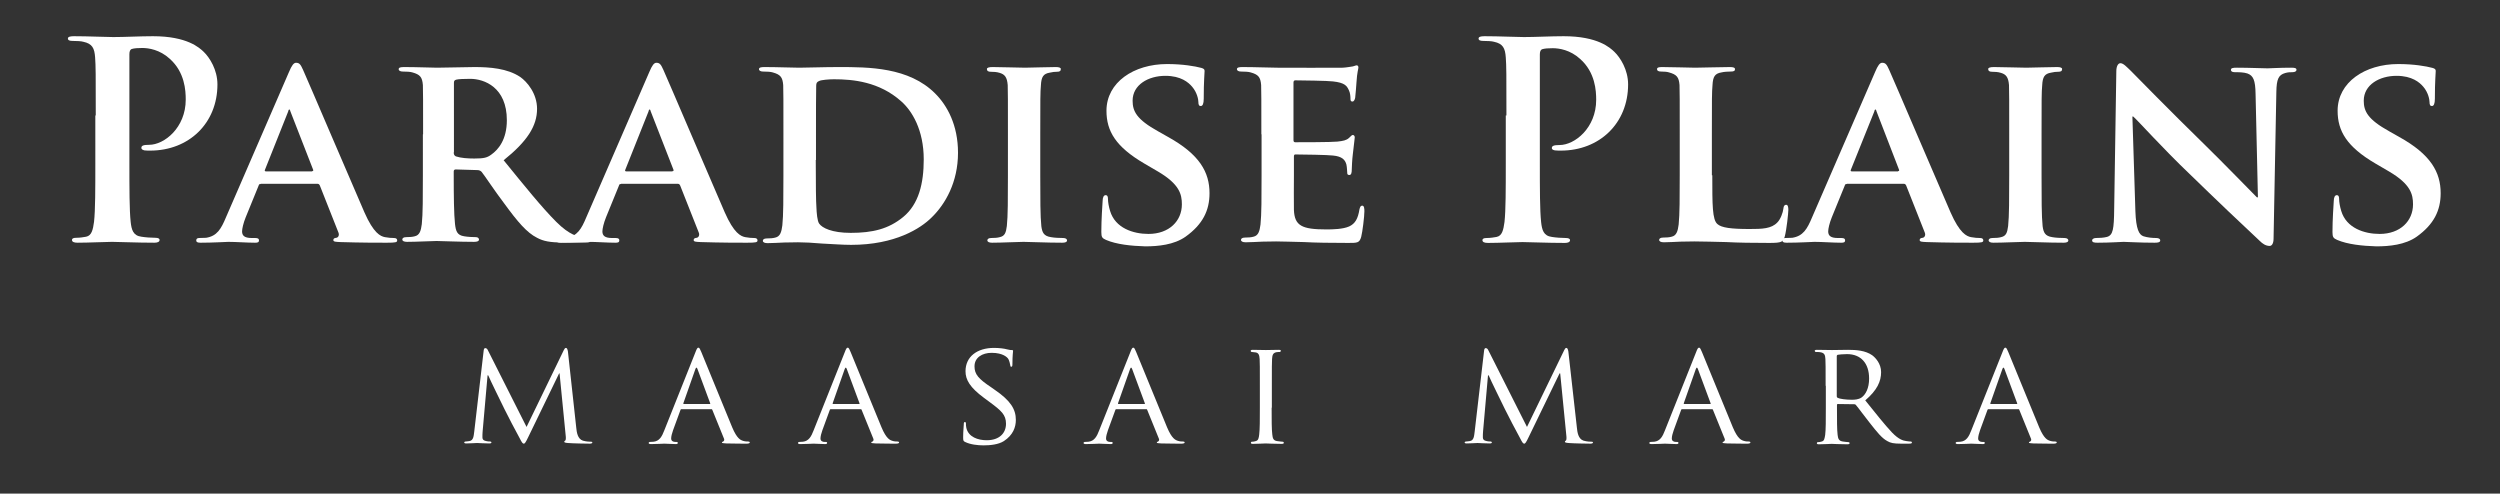
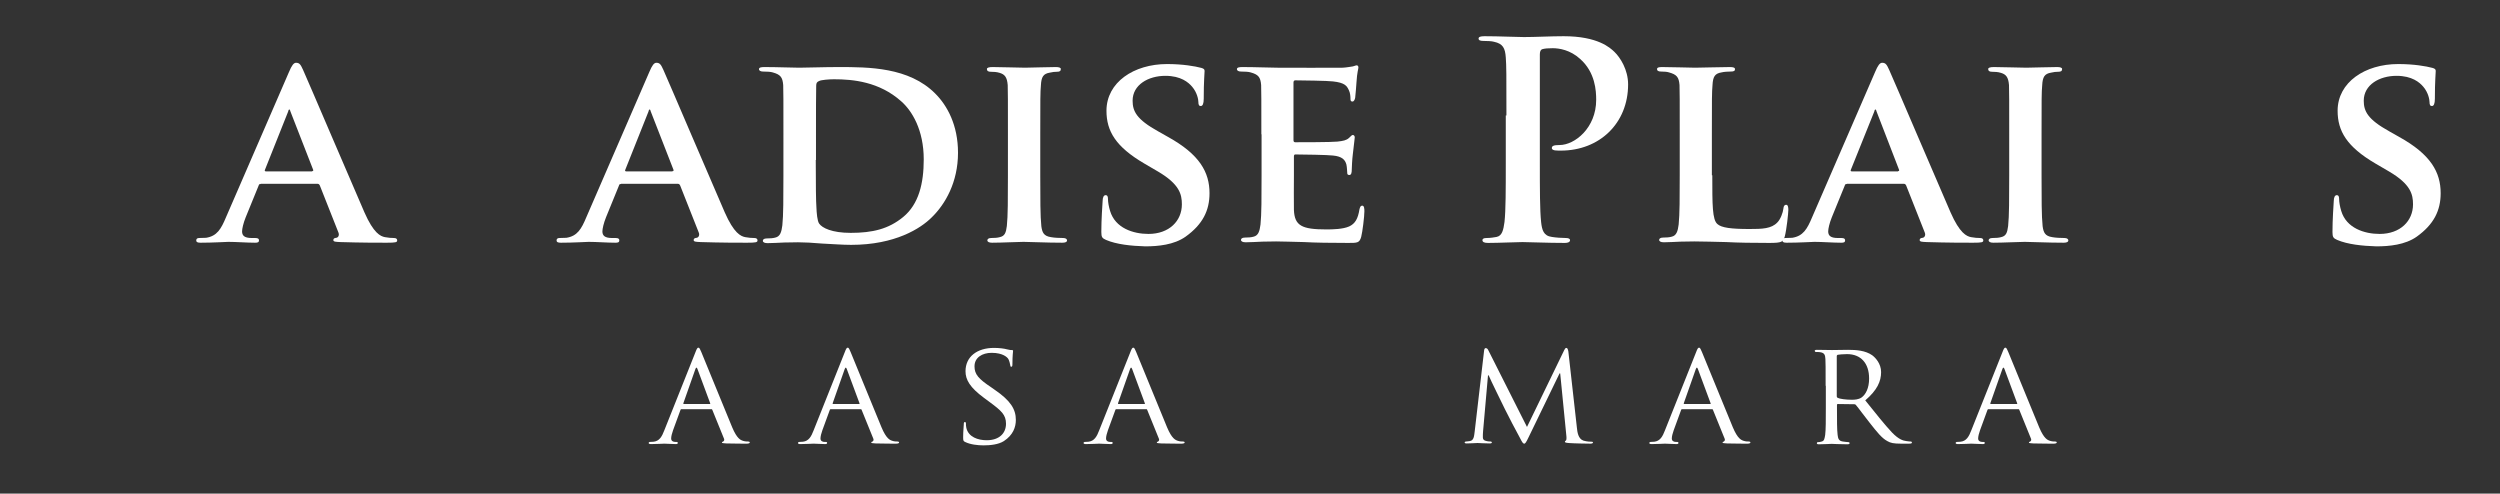
<svg xmlns="http://www.w3.org/2000/svg" version="1.1" id="Layer_1" x="0px" y="0px" viewBox="0 0 1167 230.4" style="enable-background:new 0 0 1167 230.4;" xml:space="preserve">
  <rect x="0" y="0" width="1167" height="230.4" fill="#333333" stroke="none" />
  <style type="text/css">
	.st0{fill:#FFFFFF;}
</style>
  <g>
    <g>
      <g>
-         <path class="st0" d="M44.7,53.9c0-19.4,0-23-0.3-27.1c-0.3-4.3-1.3-6.4-5.5-7.3c-1-0.3-3.2-0.4-5-0.4c-1.4,0-2.2-0.3-2.2-1.1     s0.9-1.1,2.8-1.1c6.8,0,14.8,0.4,18.4,0.4c5.2,0,12.6-0.4,18.5-0.4c16,0,21.7,5.4,23.7,7.3c2.8,2.7,6.4,8.4,6.4,15.2     c0,18.1-13.3,30.9-31.4,30.9c-0.6,0-2,0-2.7-0.1C66.9,70,66,69.9,66,69c0-1,0.9-1.4,3.6-1.4c7.1,0,17.1-8,17.1-21.1     c0-4.2-0.4-12.8-7.5-19.1c-4.6-4.2-9.8-5-12.8-5c-1.9,0-3.8,0.1-5,0.5c-0.6,0.3-1,1-1,2.4v51c0,11.7,0,21.8,0.6,27.3     c0.4,3.6,1.1,6.4,5,6.9c1.8,0.3,4.6,0.5,6.5,0.5c1.4,0,2,0.4,2,1c0,0.9-1,1.3-2.4,1.3c-8.4,0-16.5-0.4-19.8-0.4     c-2.9,0-11,0.4-16.1,0.4c-1.7,0-2.6-0.4-2.6-1.3c0-0.6,0.5-1,2-1c1.9,0,3.4-0.3,4.6-0.5c2.6-0.5,3.2-3.3,3.7-7     c0.6-5.4,0.6-15.4,0.6-27.2V53.9z" />
        <path class="st0" d="M121.7,85.9c-0.6,0-0.8,0.1-1,0.8l-6,14.7c-1.1,2.7-1.7,5.4-1.7,6.6c0,1.9,1,3.1,4.5,3.1h1.7     c1.4,0,1.7,0.5,1.7,1.1c0,0.9-0.6,1.1-1.8,1.1c-3.7,0-8.9-0.4-12.5-0.4c-1.1,0-7.1,0.4-13,0.4c-1.4,0-2-0.3-2-1.1     c0-0.6,0.4-1.1,1.3-1.1c1,0,2.3-0.1,3.3-0.1c5.1-0.8,7-4.1,9.3-9.6l29.4-67.8c1.3-3.1,2.2-4.3,3.3-4.3c1.7,0,2.2,1,3.3,3.4     c2.7,6,21.4,49.9,28.6,66.4c4.3,9.8,7.5,11.2,9.6,11.6c1.7,0.3,2.9,0.4,4.2,0.4c1,0,1.5,0.4,1.5,1.1c0,0.9-0.6,1.1-4.9,1.1     c-4,0-12.1,0-21.6-0.3c-2-0.1-3.3-0.1-3.3-0.9c0-0.6,0.3-1,1.4-1.1c0.8-0.1,1.5-1.1,1-2.4l-8.7-22c-0.3-0.6-0.6-0.8-1.1-0.8     H121.7z M145.7,79.9c0.5,0,0.6-0.3,0.5-0.6l-10.6-27.2c-0.1-0.4-0.3-1-0.5-1c-0.4,0-0.5,0.6-0.6,1l-10.8,27.1     c-0.3,0.5,0,0.8,0.4,0.8H145.7z" />
-         <path class="st0" d="M197.5,62.7c0-16.5,0-19.5-0.1-23c-0.3-3.7-1.3-4.9-4.9-5.9c-0.9-0.3-2.8-0.4-4.5-0.4     c-1.1,0-1.9-0.4-1.9-1.1c0-0.8,0.9-1,2.6-1c5.9,0,13,0.3,15.3,0.3c3.8,0,14-0.3,17.5-0.3c7.1,0,15.3,0.6,21.3,4.6     c3.2,2.2,7.9,7.7,7.9,14.9c0,8-4.6,15.2-15.6,24c10,12.3,17.9,22.1,24.6,28.8c6.3,6.3,10.2,6.8,12,7.1c1.1,0.3,1.8,0.3,2.7,0.3     c0.9,0,1.4,0.6,1.4,1.1c0,0.9-0.8,1.1-2.2,1.1H263c-6.3,0-9.3-0.6-12.3-2.2c-4.8-2.4-9.1-7.5-15.3-16     c-4.5-5.9-9.2-13.1-10.6-14.8c-0.6-0.6-1.3-0.8-2-0.8l-10.1-0.3c-0.5,0-0.9,0.3-0.9,0.9v1.5c0,10.1,0.1,18.5,0.6,23.1     c0.4,3.2,0.9,5.2,4.3,5.7c1.7,0.3,4.1,0.4,5.5,0.4c0.9,0,1.4,0.6,1.4,1.1c0,0.8-0.9,1.1-2.3,1.1c-6.5,0-15.8-0.4-17.5-0.4     c-2.2,0-9.3,0.4-13.8,0.4c-1.4,0-2.2-0.4-2.2-1.1c0-0.5,0.4-1.1,1.8-1.1c1.7,0,2.9-0.1,4-0.4c2.3-0.5,2.9-2.6,3.3-5.7     c0.5-4.6,0.5-13.1,0.5-23.1V62.7z M211.8,71.1c0,1.1,0.3,1.5,1,1.9c2.4,0.8,5.7,1,8.6,1c4.5,0,6-0.4,7.9-1.8     c3.4-2.4,7.3-7.1,7.3-16.1c0-15.3-10.5-19.3-17.1-19.3c-2.8,0-5.5,0.1-6.6,0.4c-0.8,0.3-1,0.6-1,1.5V71.1z" />
        <path class="st0" d="M289.9,85.9c-0.6,0-0.8,0.1-1,0.8l-6,14.7c-1.1,2.7-1.7,5.4-1.7,6.6c0,1.9,1,3.1,4.5,3.1h1.7     c1.4,0,1.7,0.5,1.7,1.1c0,0.9-0.6,1.1-1.8,1.1c-3.7,0-8.9-0.4-12.5-0.4c-1.1,0-7.1,0.4-13,0.4c-1.4,0-2-0.3-2-1.1     c0-0.6,0.4-1.1,1.3-1.1c1,0,2.3-0.1,3.3-0.1c5.1-0.8,7-4.1,9.3-9.6l29.4-67.8c1.3-3.1,2.2-4.3,3.3-4.3c1.7,0,2.2,1,3.3,3.4     c2.7,6,21.4,49.9,28.6,66.4c4.3,9.8,7.5,11.2,9.6,11.6c1.7,0.3,2.9,0.4,4.2,0.4c1,0,1.5,0.4,1.5,1.1c0,0.9-0.6,1.1-4.9,1.1     c-4,0-12.1,0-21.6-0.3c-2-0.1-3.3-0.1-3.3-0.9c0-0.6,0.3-1,1.4-1.1c0.8-0.1,1.5-1.1,1-2.4l-8.7-22c-0.3-0.6-0.6-0.8-1.1-0.8     H289.9z M313.9,79.9c0.5,0,0.6-0.3,0.5-0.6l-10.6-27.2c-0.1-0.4-0.3-1-0.5-1c-0.4,0-0.5,0.6-0.6,1l-10.8,27.1     c-0.3,0.5,0,0.8,0.4,0.8H313.9z" />
        <path class="st0" d="M365.7,62.7c0-16.5,0-19.5-0.1-23c-0.3-3.7-1.3-4.9-4.9-5.9c-0.9-0.3-2.8-0.4-4.5-0.4     c-1.1,0-1.9-0.4-1.9-1.1c0-0.8,0.9-1,2.6-1c5.9,0,13,0.3,16.2,0.3c3.4,0,11.5-0.3,18.3-0.3c14,0,32.9,0,45.2,12.4     c5.6,5.6,10.6,14.7,10.6,27.6c0,13.7-5.9,24-12.3,30.2c-5.1,5.1-17,12.8-37.6,12.8c-4.1,0-8.9-0.4-13.4-0.6     c-4.5-0.4-8.6-0.6-11.4-0.6c-1.3,0-3.7,0.1-6.4,0.1c-2.7,0.1-5.5,0.3-7.8,0.3c-1.4,0-2.2-0.4-2.2-1.1c0-0.5,0.4-1.1,1.8-1.1     c1.7,0,2.9-0.1,4-0.4c2.3-0.5,2.9-2.6,3.3-5.7c0.5-4.6,0.5-13.1,0.5-23.1V62.7z M380.8,74.7c0,11.5,0.1,19.8,0.3,22     c0.1,2.7,0.4,6.5,1.3,7.7c1.4,2,5.9,4.3,14.7,4.3c10.2,0,17.7-1.8,24.5-7.4c7.3-6,9.6-15.7,9.6-26.9c0-13.8-5.5-22.7-10.5-27.1     c-10.3-9.2-22.6-10.3-31.4-10.3c-2.3,0-6,0.3-6.9,0.8c-1,0.4-1.4,0.9-1.4,2.2c-0.1,3.7-0.1,12.6-0.1,21.2V74.7z" />
        <path class="st0" d="M470.5,62.7c0-16.5,0-19.5-0.1-23c-0.3-3.7-1.4-5-3.8-5.7c-1.3-0.4-2.7-0.5-4.1-0.5c-1.1,0-1.8-0.3-1.8-1.3     c0-0.6,0.9-0.9,2.7-0.9c4.2,0,11.9,0.3,15.1,0.3c2.8,0,10.1-0.3,14.4-0.3c1.4,0,2.3,0.3,2.3,0.9c0,1-0.6,1.3-1.8,1.3     c-1.1,0-2,0.1-3.3,0.4c-3.1,0.5-4,2-4.2,5.9c-0.3,3.4-0.3,6.5-0.3,23v19.1c0,10.5,0,19.1,0.5,23.7c0.4,2.9,1.1,4.6,4.5,5.1     c1.5,0.3,4.1,0.4,5.7,0.4c1.3,0,1.8,0.6,1.8,1.1c0,0.8-0.9,1.1-2.2,1.1c-7.4,0-15.1-0.4-18.1-0.4c-2.6,0-10.2,0.4-14.7,0.4     c-1.4,0-2.2-0.4-2.2-1.1c0-0.5,0.4-1.1,1.8-1.1c1.7,0,2.9-0.1,4-0.4c2.3-0.5,2.9-2,3.3-5.2c0.5-4.5,0.5-13.1,0.5-23.6V62.7z" />
        <path class="st0" d="M516.3,112c-1.8-0.8-2.2-1.3-2.2-3.7c0-5.9,0.5-12.6,0.6-14.4c0-1.7,0.5-2.8,1.4-2.8c1,0,1.1,1,1.1,1.8     c0,1.4,0.4,3.7,1,5.6c2.4,8,10.8,10.7,17.9,10.7c9.7,0,15.6-6.1,15.6-13.8c0-4.7-1.1-9.4-11.1-15.3l-6.5-3.8     c-13.3-7.8-17.6-15.1-17.6-24.6c0-13.3,12.8-21.8,28.3-21.8c7.3,0,13,1,16,1.8c1,0.3,1.5,0.6,1.5,1.4c0,1.4-0.4,4.5-0.4,13     c0,2.3-0.5,3.4-1.4,3.4c-0.8,0-1.1-0.6-1.1-1.9c0-1-0.5-4.3-2.9-7.1c-1.7-2-5.2-5.1-12.5-5.1c-8,0-15.3,4.2-15.3,11.6     c0,4.9,1.8,8.7,11.9,14.3l4.6,2.6c14.8,8.2,19.4,16.5,19.4,26.3c0,8-3.1,14.5-11.2,20.3c-5.4,3.8-12.8,4.5-18.8,4.5     C528,114.8,521.2,114.1,516.3,112z" />
        <path class="st0" d="M588.8,62.7c0-16.5,0-19.5-0.1-23c-0.3-3.7-1.3-4.9-4.9-5.9c-0.9-0.3-2.8-0.4-4.5-0.4     c-1.1,0-1.9-0.4-1.9-1.1c0-0.8,0.9-1,2.6-1c5.9,0,13,0.3,16.2,0.3c3.6,0,28.5,0.1,30.6,0c2-0.1,3.8-0.5,4.7-0.6     c0.6-0.1,1.3-0.5,1.8-0.5c0.6,0,0.8,0.5,0.8,1c0,0.8-0.6,2-0.9,7c-0.1,1.1-0.4,5.9-0.6,7.1c-0.1,0.5-0.4,1.8-1.3,1.8     c-0.8,0-0.9-0.5-0.9-1.4c0-0.8-0.1-2.7-0.8-4c-0.9-1.9-1.8-3.4-7.4-4c-1.9-0.3-15.3-0.5-17.6-0.5c-0.5,0-0.8,0.4-0.8,1v26.8     c0,0.6,0.1,1.1,0.8,1.1c2.6,0,17.1,0,19.7-0.3c2.7-0.3,4.2-0.6,5.4-1.7c0.9-0.8,1.3-1.4,1.8-1.4c0.5,0,0.9,0.5,0.9,1.1     c0,0.6-0.3,2.4-0.9,7.9c-0.3,2.2-0.5,6.5-0.5,7.3c0,0.9-0.1,2.4-1.1,2.4c-0.8,0-1-0.4-1-0.9c-0.1-1.1-0.1-2.6-0.4-4     c-0.6-2.2-2-3.8-6.3-4.2c-2-0.3-14.8-0.5-17.6-0.5c-0.5,0-0.6,0.5-0.6,1.1v8.7c0,3.7-0.1,12.9,0,16.1c0.3,7.4,3.7,9.1,15.2,9.1     c2.9,0,7.7-0.1,10.6-1.4c2.8-1.3,4.1-3.6,4.8-8c0.3-1.1,0.5-1.7,1.3-1.7c0.9,0,1,1.4,1,2.6c0,2.4-0.9,9.8-1.5,12     c-0.8,2.8-1.8,2.8-6,2.8c-8.4,0-15.2-0.1-20.7-0.4c-5.5-0.1-9.7-0.3-13-0.3c-1.3,0-3.7,0.1-6.4,0.1c-2.7,0.1-5.5,0.3-7.8,0.3     c-1.4,0-2.2-0.4-2.2-1.1c0-0.5,0.4-1.1,1.8-1.1c1.7,0,2.9-0.1,4-0.4c2.3-0.5,2.9-2.6,3.3-5.7c0.5-4.6,0.5-13.1,0.5-23.1V62.7z" />
        <path class="st0" d="M703.2,53.9c0-19.4,0-23-0.3-27.1c-0.3-4.3-1.3-6.4-5.5-7.3c-1-0.3-3.2-0.4-5-0.4c-1.4,0-2.2-0.3-2.2-1.1     s0.9-1.1,2.8-1.1c6.8,0,14.8,0.4,18.4,0.4c5.2,0,12.6-0.4,18.5-0.4c16,0,21.7,5.4,23.7,7.3c2.8,2.7,6.4,8.4,6.4,15.2     c0,18.1-13.3,30.9-31.4,30.9c-0.6,0-2,0-2.7-0.1c-0.6-0.1-1.5-0.3-1.5-1.1c0-1,0.9-1.4,3.6-1.4c7.1,0,17.1-8,17.1-21.1     c0-4.2-0.4-12.8-7.5-19.1c-4.6-4.2-9.8-5-12.8-5c-1.9,0-3.8,0.1-5,0.5c-0.6,0.3-1,1-1,2.4v51c0,11.7,0,21.8,0.6,27.3     c0.4,3.6,1.1,6.4,5,6.9c1.8,0.3,4.6,0.5,6.5,0.5c1.4,0,2,0.4,2,1c0,0.9-1,1.3-2.4,1.3c-8.4,0-16.5-0.4-19.8-0.4     c-2.9,0-11,0.4-16.1,0.4c-1.7,0-2.6-0.4-2.6-1.3c0-0.6,0.5-1,2-1c1.9,0,3.4-0.3,4.6-0.5c2.6-0.5,3.2-3.3,3.7-7     c0.6-5.4,0.6-15.4,0.6-27.2V53.9z" />
        <path class="st0" d="M799.3,81.8c0,13.9,0,20.8,2.4,22.8c1.9,1.7,6.3,2.3,14.9,2.3c6,0,10.3-0.1,13.1-3.1     c1.4-1.4,2.6-4.5,2.8-6.5c0.1-1,0.4-1.7,1.3-1.7c0.8,0,1,1.1,1,2.4s-0.8,9.3-1.7,12.5c-0.8,2.4-1.3,2.9-7.1,2.9     c-8,0-14.5-0.1-20.2-0.4c-5.6-0.1-10.3-0.3-14.9-0.3c-1.3,0-3.7,0.1-6.4,0.1c-2.7,0.1-5.5,0.3-7.8,0.3c-1.4,0-2.2-0.4-2.2-1.1     c0-0.5,0.4-1.1,1.8-1.1c1.7,0,2.9-0.1,4-0.4c2.3-0.5,2.9-2.6,3.3-5.7c0.5-4.6,0.5-13.1,0.5-23.1V62.7c0-16.5,0-19.5-0.1-23     c-0.3-3.7-1.3-4.9-4.9-5.9c-0.9-0.3-2.3-0.4-3.7-0.4c-1.3,0-1.9-0.4-1.9-1.1c0-0.8,0.8-1,2.4-1c5.2,0,12.4,0.3,15.4,0.3     c2.7,0,11.9-0.3,16.2-0.3c1.7,0,2.4,0.3,2.4,1c0,0.8-0.6,1.1-2,1.1c-1.3,0-3.1,0.1-4.3,0.4c-3.1,0.5-4,2-4.2,5.9     c-0.3,3.4-0.3,6.5-0.3,23V81.8z" />
        <path class="st0" d="M862.1,85.9c-0.6,0-0.8,0.1-1,0.8l-6,14.7c-1.1,2.7-1.7,5.4-1.7,6.6c0,1.9,1,3.1,4.5,3.1h1.7     c1.4,0,1.7,0.5,1.7,1.1c0,0.9-0.6,1.1-1.8,1.1c-3.7,0-8.9-0.4-12.5-0.4c-1.1,0-7.1,0.4-13,0.4c-1.4,0-2-0.3-2-1.1     c0-0.6,0.4-1.1,1.3-1.1c1,0,2.3-0.1,3.3-0.1c5.1-0.8,7-4.1,9.3-9.6l29.4-67.8c1.3-3.1,2.2-4.3,3.3-4.3c1.7,0,2.2,1,3.3,3.4     c2.7,6,21.4,49.9,28.6,66.4c4.3,9.8,7.5,11.2,9.6,11.6c1.7,0.3,2.9,0.4,4.2,0.4c1,0,1.5,0.4,1.5,1.1c0,0.9-0.6,1.1-4.8,1.1     c-4,0-12.1,0-21.6-0.3c-2-0.1-3.3-0.1-3.3-0.9c0-0.6,0.3-1,1.4-1.1c0.8-0.1,1.5-1.1,1-2.4l-8.7-22c-0.3-0.6-0.6-0.8-1.1-0.8     H862.1z M886,79.9c0.5,0,0.6-0.3,0.5-0.6L876,52.1c-0.1-0.4-0.3-1-0.5-1c-0.4,0-0.5,0.6-0.6,1L864,79.2c-0.3,0.5,0,0.8,0.4,0.8     H886z" />
        <path class="st0" d="M937.9,62.7c0-16.5,0-19.5-0.1-23c-0.3-3.7-1.4-5-3.8-5.7c-1.3-0.4-2.7-0.5-4.1-0.5c-1.1,0-1.8-0.3-1.8-1.3     c0-0.6,0.9-0.9,2.7-0.9c4.2,0,11.9,0.3,15.1,0.3c2.8,0,10.1-0.3,14.4-0.3c1.4,0,2.3,0.3,2.3,0.9c0,1-0.6,1.3-1.8,1.3     c-1.1,0-2,0.1-3.3,0.4c-3.1,0.5-4,2-4.2,5.9c-0.3,3.4-0.3,6.5-0.3,23v19.1c0,10.5,0,19.1,0.5,23.7c0.4,2.9,1.1,4.6,4.5,5.1     c1.5,0.3,4.1,0.4,5.7,0.4c1.3,0,1.8,0.6,1.8,1.1c0,0.8-0.9,1.1-2.2,1.1c-7.4,0-15.1-0.4-18.1-0.4c-2.6,0-10.2,0.4-14.7,0.4     c-1.4,0-2.2-0.4-2.2-1.1c0-0.5,0.4-1.1,1.8-1.1c1.7,0,2.9-0.1,4-0.4c2.3-0.5,2.9-2,3.3-5.2c0.5-4.5,0.5-13.1,0.5-23.6V62.7z" />
-         <path class="st0" d="M996.8,98.6c0.3,8.4,1.7,11,3.8,11.7c1.9,0.6,4.1,0.8,5.9,0.8c1.3,0,1.9,0.5,1.9,1.1c0,0.9-1,1.1-2.6,1.1     c-7.3,0-12.5-0.4-14.5-0.4c-1,0-6.4,0.4-12.1,0.4c-1.5,0-2.6-0.1-2.6-1.1c0-0.6,0.8-1.1,1.8-1.1c1.5,0,3.6-0.1,5.1-0.5     c2.9-0.8,3.3-3.7,3.4-13.1l1-64.3c0-2.2,0.8-3.7,1.9-3.7c1.4,0,2.9,1.7,4.9,3.6c1.4,1.4,18.2,18.6,34.6,34.6     c7.7,7.5,22.6,22.8,24.2,24.4h0.5l-1.1-48.2c-0.1-6.6-1.1-8.6-3.8-9.6c-1.7-0.6-4.3-0.6-5.9-0.6c-1.4,0-1.8-0.5-1.8-1.1     c0-0.9,1.1-1,2.8-1c5.9,0,11.9,0.3,14.3,0.3c1.3,0,5.5-0.3,11-0.3c1.5,0,2.5,0.1,2.5,1c0,0.6-0.6,1.1-1.9,1.1c-1.1,0-2,0-3.4,0.4     c-3.1,0.9-4,2.8-4.1,8.9l-1.3,68.4c0,2.4-0.9,3.4-1.8,3.4c-1.9,0-3.4-1.1-4.6-2.3c-7-6.5-21.1-19.9-32.8-31.3     c-12.3-11.7-24.1-24.9-26.3-26.8h-0.4L996.8,98.6z" />
        <path class="st0" d="M1091,112c-1.8-0.8-2.2-1.3-2.2-3.7c0-5.9,0.5-12.6,0.6-14.4c0-1.7,0.5-2.8,1.4-2.8c1,0,1.1,1,1.1,1.8     c0,1.4,0.4,3.7,1,5.6c2.4,8,10.8,10.7,17.9,10.7c9.7,0,15.6-6.1,15.6-13.8c0-4.7-1.1-9.4-11.1-15.3l-6.5-3.8     c-13.3-7.8-17.6-15.1-17.6-24.6c0-13.3,12.8-21.8,28.3-21.8c7.3,0,13,1,16,1.8c1,0.3,1.5,0.6,1.5,1.4c0,1.4-0.4,4.5-0.4,13     c0,2.3-0.5,3.4-1.4,3.4c-0.8,0-1.1-0.6-1.1-1.9c0-1-0.5-4.3-2.9-7.1c-1.7-2-5.2-5.1-12.5-5.1c-8,0-15.3,4.2-15.3,11.6     c0,4.9,1.8,8.7,11.9,14.3l4.6,2.6c14.8,8.2,19.4,16.5,19.4,26.3c0,8-3.1,14.5-11.2,20.3c-5.4,3.8-12.8,4.5-18.8,4.5     C1102.8,114.8,1095.9,114.1,1091,112z" />
      </g>
    </g>
    <g>
-       <path class="st0" d="M269,199.7c0.2,2,0.6,5.2,3.1,6c1.7,0.5,3.3,0.5,3.9,0.5c0.3,0,0.5,0.1,0.5,0.4c0,0.3-0.5,0.5-1.2,0.5    c-1.4,0-8-0.1-10.2-0.3c-1.4-0.1-1.7-0.3-1.7-0.6c0-0.2,0.1-0.4,0.4-0.5c0.3-0.1,0.4-1,0.3-2l-2.9-29.4H261L246.6,204    c-1.2,2.5-1.6,3.1-2.1,3.1c-0.5,0-0.9-0.5-2-2.7c-1.6-2.9-5.5-10.3-7-13.4c-1.8-3.7-6.6-13.4-7.6-15.8h-0.3l-2.3,26.1    c-0.1,0.9-0.1,2-0.1,2.9c0,0.9,0.5,1.4,1.4,1.6c1,0.3,1.9,0.3,2.3,0.3c0.2,0,0.5,0.2,0.5,0.4c0,0.4-0.4,0.5-1.1,0.5    c-2.2,0-5.1-0.2-5.6-0.2c-0.5,0-3.4,0.2-5,0.2c-0.6,0-1-0.1-1-0.5c0-0.2,0.3-0.4,0.6-0.4c0.5,0,0.9-0.1,1.8-0.2    c2-0.3,2-2.5,2.3-4.6l4.4-37.8c0.1-0.6,0.3-1,0.7-1c0.4,0,0.9,0.2,1.2,0.9l18.1,35.9l17.4-35.9c0.3-0.5,0.5-1,1-1    c0.4,0,0.7,0.5,0.9,1.6L269,199.7z" />
      <path class="st0" d="M324.6,164.5c0.7-1.9,1-2.2,1.4-2.2c0.6,0,0.8,0.8,1.4,2.1c1.1,2.5,10.7,26.3,14.4,35.1    c2.2,5.2,3.8,5.9,5.1,6.3c0.9,0.3,1.8,0.3,2.4,0.3c0.3,0,0.7,0.1,0.7,0.5c0,0.3-0.7,0.5-1.4,0.5c-0.9,0-5.3,0-9.5-0.1    c-1.2-0.1-2.1-0.1-2.1-0.4c0-0.3,0.1-0.3,0.4-0.4c0.3-0.1,1-0.6,0.5-1.6l-5.4-13.3c-0.1-0.3-0.2-0.3-0.5-0.3h-13.8    c-0.3,0-0.5,0.1-0.6,0.5l-3.4,9.3c-0.5,1.4-0.9,2.9-0.9,3.9c0,1.2,1,1.6,2,1.6h0.5c0.5,0,0.6,0.2,0.6,0.5c0,0.3-0.3,0.5-0.9,0.5    c-1.4,0-4.7-0.2-5.4-0.2c-0.6,0-3.6,0.2-6.1,0.2c-0.7,0-1.2-0.1-1.2-0.5c0-0.3,0.3-0.5,0.5-0.5c0.4,0,1.3-0.1,1.8-0.1    c2.7-0.3,3.9-2.4,5-5.3L324.6,164.5z M331.3,188.6c0.3,0,0.3-0.1,0.2-0.4l-5.9-15.9c-0.3-0.9-0.7-0.9-1,0l-5.6,15.9    c-0.1,0.3,0,0.4,0.2,0.4H331.3z" />
      <path class="st0" d="M394.3,164.5c0.7-1.9,1-2.2,1.4-2.2c0.6,0,0.8,0.8,1.4,2.1c1.1,2.5,10.7,26.3,14.4,35.1    c2.2,5.2,3.8,5.9,5.1,6.3c0.9,0.3,1.8,0.3,2.4,0.3c0.3,0,0.7,0.1,0.7,0.5c0,0.3-0.7,0.5-1.4,0.5c-0.9,0-5.3,0-9.5-0.1    c-1.2-0.1-2.1-0.1-2.1-0.4c0-0.3,0.1-0.3,0.4-0.4c0.3-0.1,1-0.6,0.5-1.6l-5.4-13.3c-0.1-0.3-0.2-0.3-0.5-0.3h-13.8    c-0.3,0-0.5,0.1-0.6,0.5l-3.4,9.3c-0.5,1.4-0.9,2.9-0.9,3.9c0,1.2,1,1.6,2,1.6h0.5c0.5,0,0.6,0.2,0.6,0.5c0,0.3-0.3,0.5-0.9,0.5    c-1.4,0-4.7-0.2-5.4-0.2c-0.6,0-3.6,0.2-6.1,0.2c-0.7,0-1.2-0.1-1.2-0.5c0-0.3,0.3-0.5,0.5-0.5c0.4,0,1.3-0.1,1.8-0.1    c2.7-0.3,3.9-2.4,5-5.3L394.3,164.5z M401,188.6c0.3,0,0.3-0.1,0.2-0.4l-5.9-15.9c-0.3-0.9-0.7-0.9-1,0l-5.6,15.9    c-0.1,0.3,0,0.4,0.2,0.4H401z" />
      <path class="st0" d="M450.5,206.3c-0.8-0.4-0.9-0.6-0.9-2.2c0-2.9,0.3-5.2,0.3-6.1c0-0.6,0.1-1,0.5-1c0.3,0,0.5,0.2,0.5,0.7    c0,0.5,0,1.3,0.2,2.1c1,4.2,5.4,5.7,9.5,5.7c5.9,0,9-3.3,9-7.7c0-4.2-2.2-6.1-7.6-10.1l-2.7-2c-6.5-4.8-8.6-8.4-8.6-12.4    c0-6.8,5.4-10.9,13.3-10.9c2.4,0,4.8,0.3,6.2,0.7c1.2,0.3,1.6,0.3,2.1,0.3c0.5,0,0.6,0.1,0.6,0.4c0,0.3-0.3,2.2-0.3,6.1    c0,0.9-0.1,1.3-0.5,1.3s-0.5-0.3-0.5-0.7c-0.1-0.7-0.5-2.2-0.9-2.9c-0.4-0.7-2.4-2.9-7.8-2.9c-4.4,0-8,2.2-8,6.3    c0,3.7,1.8,5.8,7.8,9.8l1.7,1.2c7.3,5,9.8,9,9.8,14c0,3.4-1.3,7.1-5.6,9.9c-2.5,1.6-6.3,2-9.5,2    C456.4,207.9,452.9,207.5,450.5,206.3z" />
      <path class="st0" d="M527.6,164.5c0.7-1.9,1-2.2,1.4-2.2c0.6,0,0.8,0.8,1.4,2.1c1.1,2.5,10.7,26.3,14.4,35.1    c2.2,5.2,3.8,5.9,5.1,6.3c0.9,0.3,1.8,0.3,2.4,0.3c0.3,0,0.7,0.1,0.7,0.5c0,0.3-0.7,0.5-1.4,0.5c-0.9,0-5.3,0-9.5-0.1    c-1.2-0.1-2.1-0.1-2.1-0.4c0-0.3,0.1-0.3,0.4-0.4c0.3-0.1,1-0.6,0.5-1.6l-5.4-13.3c-0.1-0.3-0.2-0.3-0.5-0.3h-13.8    c-0.3,0-0.5,0.1-0.6,0.5l-3.4,9.3c-0.5,1.4-0.9,2.9-0.9,3.9c0,1.2,1,1.6,2,1.6h0.5c0.5,0,0.6,0.2,0.6,0.5c0,0.3-0.3,0.5-0.9,0.5    c-1.4,0-4.7-0.2-5.4-0.2c-0.6,0-3.6,0.2-6.1,0.2c-0.7,0-1.2-0.1-1.2-0.5c0-0.3,0.3-0.5,0.5-0.5c0.4,0,1.3-0.1,1.8-0.1    c2.7-0.3,3.9-2.4,5-5.3L527.6,164.5z M534.2,188.6c0.3,0,0.3-0.1,0.2-0.4l-5.9-15.9c-0.3-0.9-0.7-0.9-1,0l-5.6,15.9    c-0.1,0.3,0,0.4,0.2,0.4H534.2z" />
-       <path class="st0" d="M593.6,190.3c0,5.6,0,10.1,0.3,12.5c0.2,1.7,0.4,2.8,2.2,3.1c0.9,0.1,2.2,0.3,2.7,0.3c0.3,0,0.5,0.3,0.5,0.5    c0,0.3-0.3,0.5-1,0.5c-3.3,0-7.2-0.2-7.5-0.2c-0.3,0-4.1,0.2-5.9,0.2c-0.6,0-1-0.1-1-0.5c0-0.2,0.1-0.5,0.5-0.5    c0.5,0,1.3-0.1,1.8-0.3c1.2-0.3,1.4-1.4,1.6-3.1c0.3-2.4,0.3-6.9,0.3-12.5v-10.2c0-9,0-10.6-0.1-12.5c-0.1-2-0.6-2.9-1.9-3.1    c-0.7-0.1-1.4-0.2-1.8-0.2c-0.3,0-0.5-0.3-0.5-0.5c0-0.3,0.3-0.5,1-0.5c2,0,5.7,0.1,6.1,0.1c0.3,0,4.2-0.1,6-0.1    c0.7,0,1,0.1,1,0.5c0,0.2-0.3,0.5-0.5,0.5c-0.4,0-0.8,0-1.5,0.1c-1.6,0.3-2,1.2-2.1,3.2c-0.1,1.8-0.1,3.5-0.1,12.5V190.3z" />
      <path class="st0" d="M736.1,199.7c0.2,2,0.6,5.2,3.1,6c1.7,0.5,3.3,0.5,3.9,0.5c0.3,0,0.5,0.1,0.5,0.4c0,0.3-0.5,0.5-1.2,0.5    c-1.4,0-8-0.1-10.2-0.3c-1.4-0.1-1.7-0.3-1.7-0.6c0-0.2,0.1-0.4,0.4-0.5c0.3-0.1,0.4-1,0.3-2l-2.9-29.4H728L713.6,204    c-1.2,2.5-1.6,3.1-2.1,3.1c-0.5,0-0.9-0.5-2-2.7c-1.6-2.9-5.5-10.3-7-13.4c-1.8-3.7-6.6-13.4-7.6-15.8h-0.3l-2.3,26.1    c-0.1,0.9-0.1,2-0.1,2.9c0,0.9,0.5,1.4,1.4,1.6c1,0.3,1.9,0.3,2.3,0.3c0.2,0,0.5,0.2,0.5,0.4c0,0.4-0.4,0.5-1.1,0.5    c-2.2,0-5.1-0.2-5.6-0.2c-0.5,0-3.4,0.2-5,0.2c-0.6,0-1-0.1-1-0.5c0-0.2,0.3-0.4,0.6-0.4c0.5,0,0.9-0.1,1.8-0.2    c2-0.3,2-2.5,2.3-4.6l4.4-37.8c0.1-0.6,0.3-1,0.7-1c0.4,0,0.9,0.2,1.2,0.9l18.1,35.9l17.4-35.9c0.3-0.5,0.5-1,1-1    c0.4,0,0.7,0.5,0.9,1.6L736.1,199.7z" />
      <path class="st0" d="M791.7,164.5c0.7-1.9,1-2.2,1.4-2.2c0.6,0,0.8,0.8,1.4,2.1c1.1,2.5,10.7,26.3,14.4,35.1    c2.2,5.2,3.8,5.9,5.1,6.3c0.9,0.3,1.8,0.3,2.4,0.3c0.3,0,0.7,0.1,0.7,0.5c0,0.3-0.7,0.5-1.4,0.5c-0.9,0-5.3,0-9.5-0.1    c-1.2-0.1-2.1-0.1-2.1-0.4c0-0.3,0.1-0.3,0.4-0.4c0.3-0.1,1-0.6,0.5-1.6l-5.4-13.3c-0.1-0.3-0.2-0.3-0.5-0.3h-13.8    c-0.3,0-0.5,0.1-0.6,0.5l-3.4,9.3c-0.5,1.4-0.9,2.9-0.9,3.9c0,1.2,1,1.6,2,1.6h0.5c0.5,0,0.6,0.2,0.6,0.5c0,0.3-0.3,0.5-0.9,0.5    c-1.4,0-4.7-0.2-5.4-0.2c-0.6,0-3.6,0.2-6.1,0.2c-0.7,0-1.2-0.1-1.2-0.5c0-0.3,0.3-0.5,0.5-0.5c0.4,0,1.3-0.1,1.8-0.1    c2.7-0.3,3.9-2.4,5-5.3L791.7,164.5z M798.3,188.6c0.3,0,0.3-0.1,0.2-0.4l-5.9-15.9c-0.3-0.9-0.7-0.9-1,0l-5.6,15.9    c-0.1,0.3,0,0.4,0.2,0.4H798.3z" />
      <path class="st0" d="M852.2,180.1c0-9,0-10.6-0.1-12.5c-0.1-2-0.5-2.9-2.5-3.2c-0.5-0.1-1.5-0.1-2-0.1c-0.2,0-0.5-0.3-0.5-0.5    c0-0.3,0.3-0.5,1-0.5c2.7,0,6.7,0.1,7.1,0.1c0.6,0,5.7-0.1,7.5-0.1c3.8,0,8,0.3,11.2,2.5c1.5,1.1,4.2,3.9,4.2,7.9    c0,4.3-1.8,8.4-7.4,13.2c4.9,6.1,9.1,11.4,12.5,15c3.2,3.3,5.2,3.8,6.7,4c1.2,0.2,1.8,0.2,2.1,0.2c0.3,0,0.5,0.3,0.5,0.5    c0,0.3-0.3,0.5-1.4,0.5h-3.7c-3.4,0-4.9-0.3-6.4-1.2c-2.6-1.4-4.8-4.2-8.2-8.5c-2.5-3.1-5.2-6.9-6.5-8.4c-0.3-0.3-0.4-0.3-0.8-0.3    l-7.6-0.1c-0.3,0-0.4,0.1-0.4,0.5v1.4c0,5.6,0,10.1,0.3,12.5c0.2,1.7,0.5,2.8,2.4,3.1c0.8,0.1,2.1,0.3,2.7,0.3    c0.4,0,0.5,0.3,0.5,0.5c0,0.3-0.3,0.5-1,0.5c-3.3,0-7.1-0.2-7.4-0.2c-0.1,0-4.1,0.2-5.9,0.2c-0.6,0-1-0.1-1-0.5    c0-0.2,0.1-0.5,0.5-0.5c0.5,0,1.3-0.1,1.8-0.3c1.2-0.3,1.3-1.4,1.6-3.1c0.3-2.4,0.3-6.9,0.3-12.5V180.1z M857.4,185    c0,0.3,0.1,0.5,0.4,0.7c0.9,0.5,3.9,0.9,6.6,0.9c1.4,0,3.1-0.1,4.5-1c2-1.4,3.6-4.4,3.6-8.9c0-7.2-3.9-11.4-10.3-11.4    c-1.8,0-3.7,0.2-4.3,0.3c-0.3,0.1-0.5,0.3-0.5,0.7V185z" />
      <path class="st0" d="M934.7,164.5c0.7-1.9,1-2.2,1.4-2.2c0.6,0,0.8,0.8,1.4,2.1c1.1,2.5,10.7,26.3,14.4,35.1    c2.2,5.2,3.8,5.9,5.1,6.3c0.9,0.3,1.8,0.3,2.4,0.3c0.3,0,0.7,0.1,0.7,0.5c0,0.3-0.7,0.5-1.4,0.5c-0.9,0-5.3,0-9.5-0.1    c-1.2-0.1-2.1-0.1-2.1-0.4c0-0.3,0.1-0.3,0.4-0.4c0.3-0.1,1-0.6,0.5-1.6l-5.4-13.3c-0.1-0.3-0.2-0.3-0.5-0.3h-13.8    c-0.3,0-0.5,0.1-0.6,0.5l-3.4,9.3c-0.5,1.4-0.9,2.9-0.9,3.9c0,1.2,1,1.6,2,1.6h0.5c0.5,0,0.6,0.2,0.6,0.5c0,0.3-0.3,0.5-0.9,0.5    c-1.4,0-4.7-0.2-5.4-0.2c-0.6,0-3.6,0.2-6.1,0.2c-0.7,0-1.2-0.1-1.2-0.5c0-0.3,0.3-0.5,0.5-0.5c0.4,0,1.3-0.1,1.8-0.1    c2.7-0.3,3.9-2.4,5-5.3L934.7,164.5z M941.4,188.6c0.3,0,0.3-0.1,0.2-0.4l-5.9-15.9c-0.3-0.9-0.7-0.9-1,0l-5.6,15.9    c-0.1,0.3,0,0.4,0.2,0.4H941.4z" />
    </g>
  </g>
</svg>